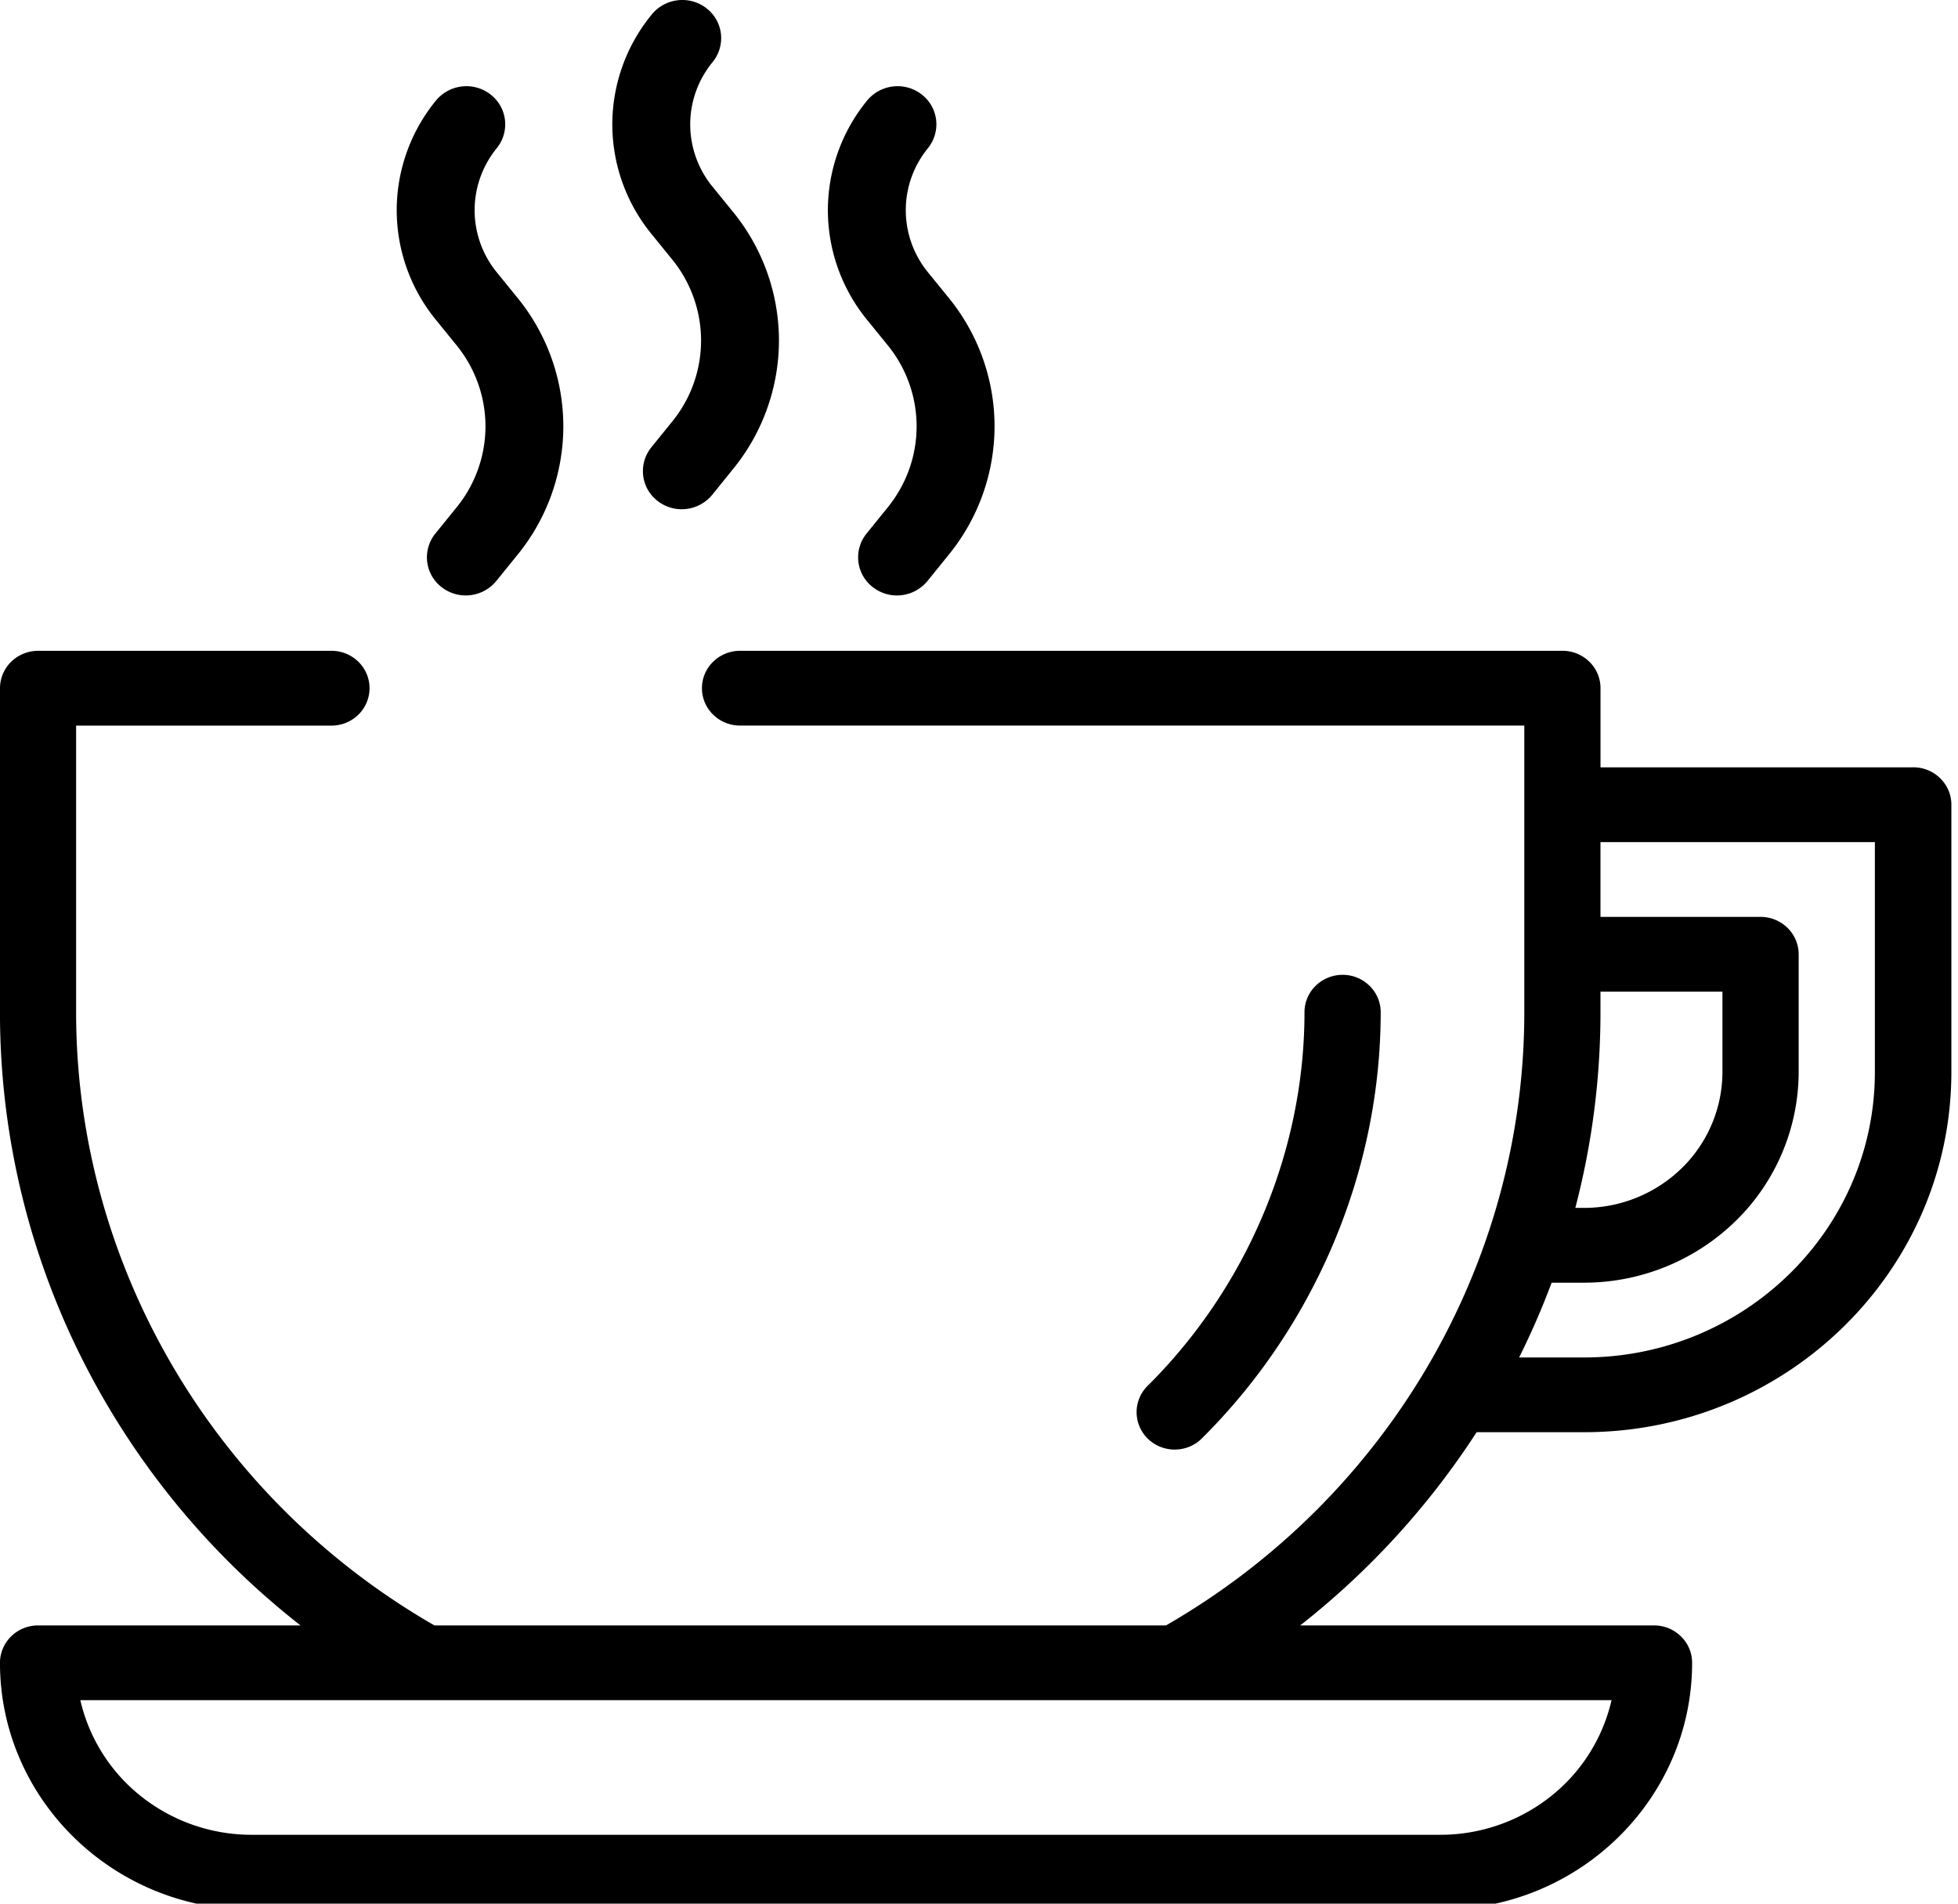
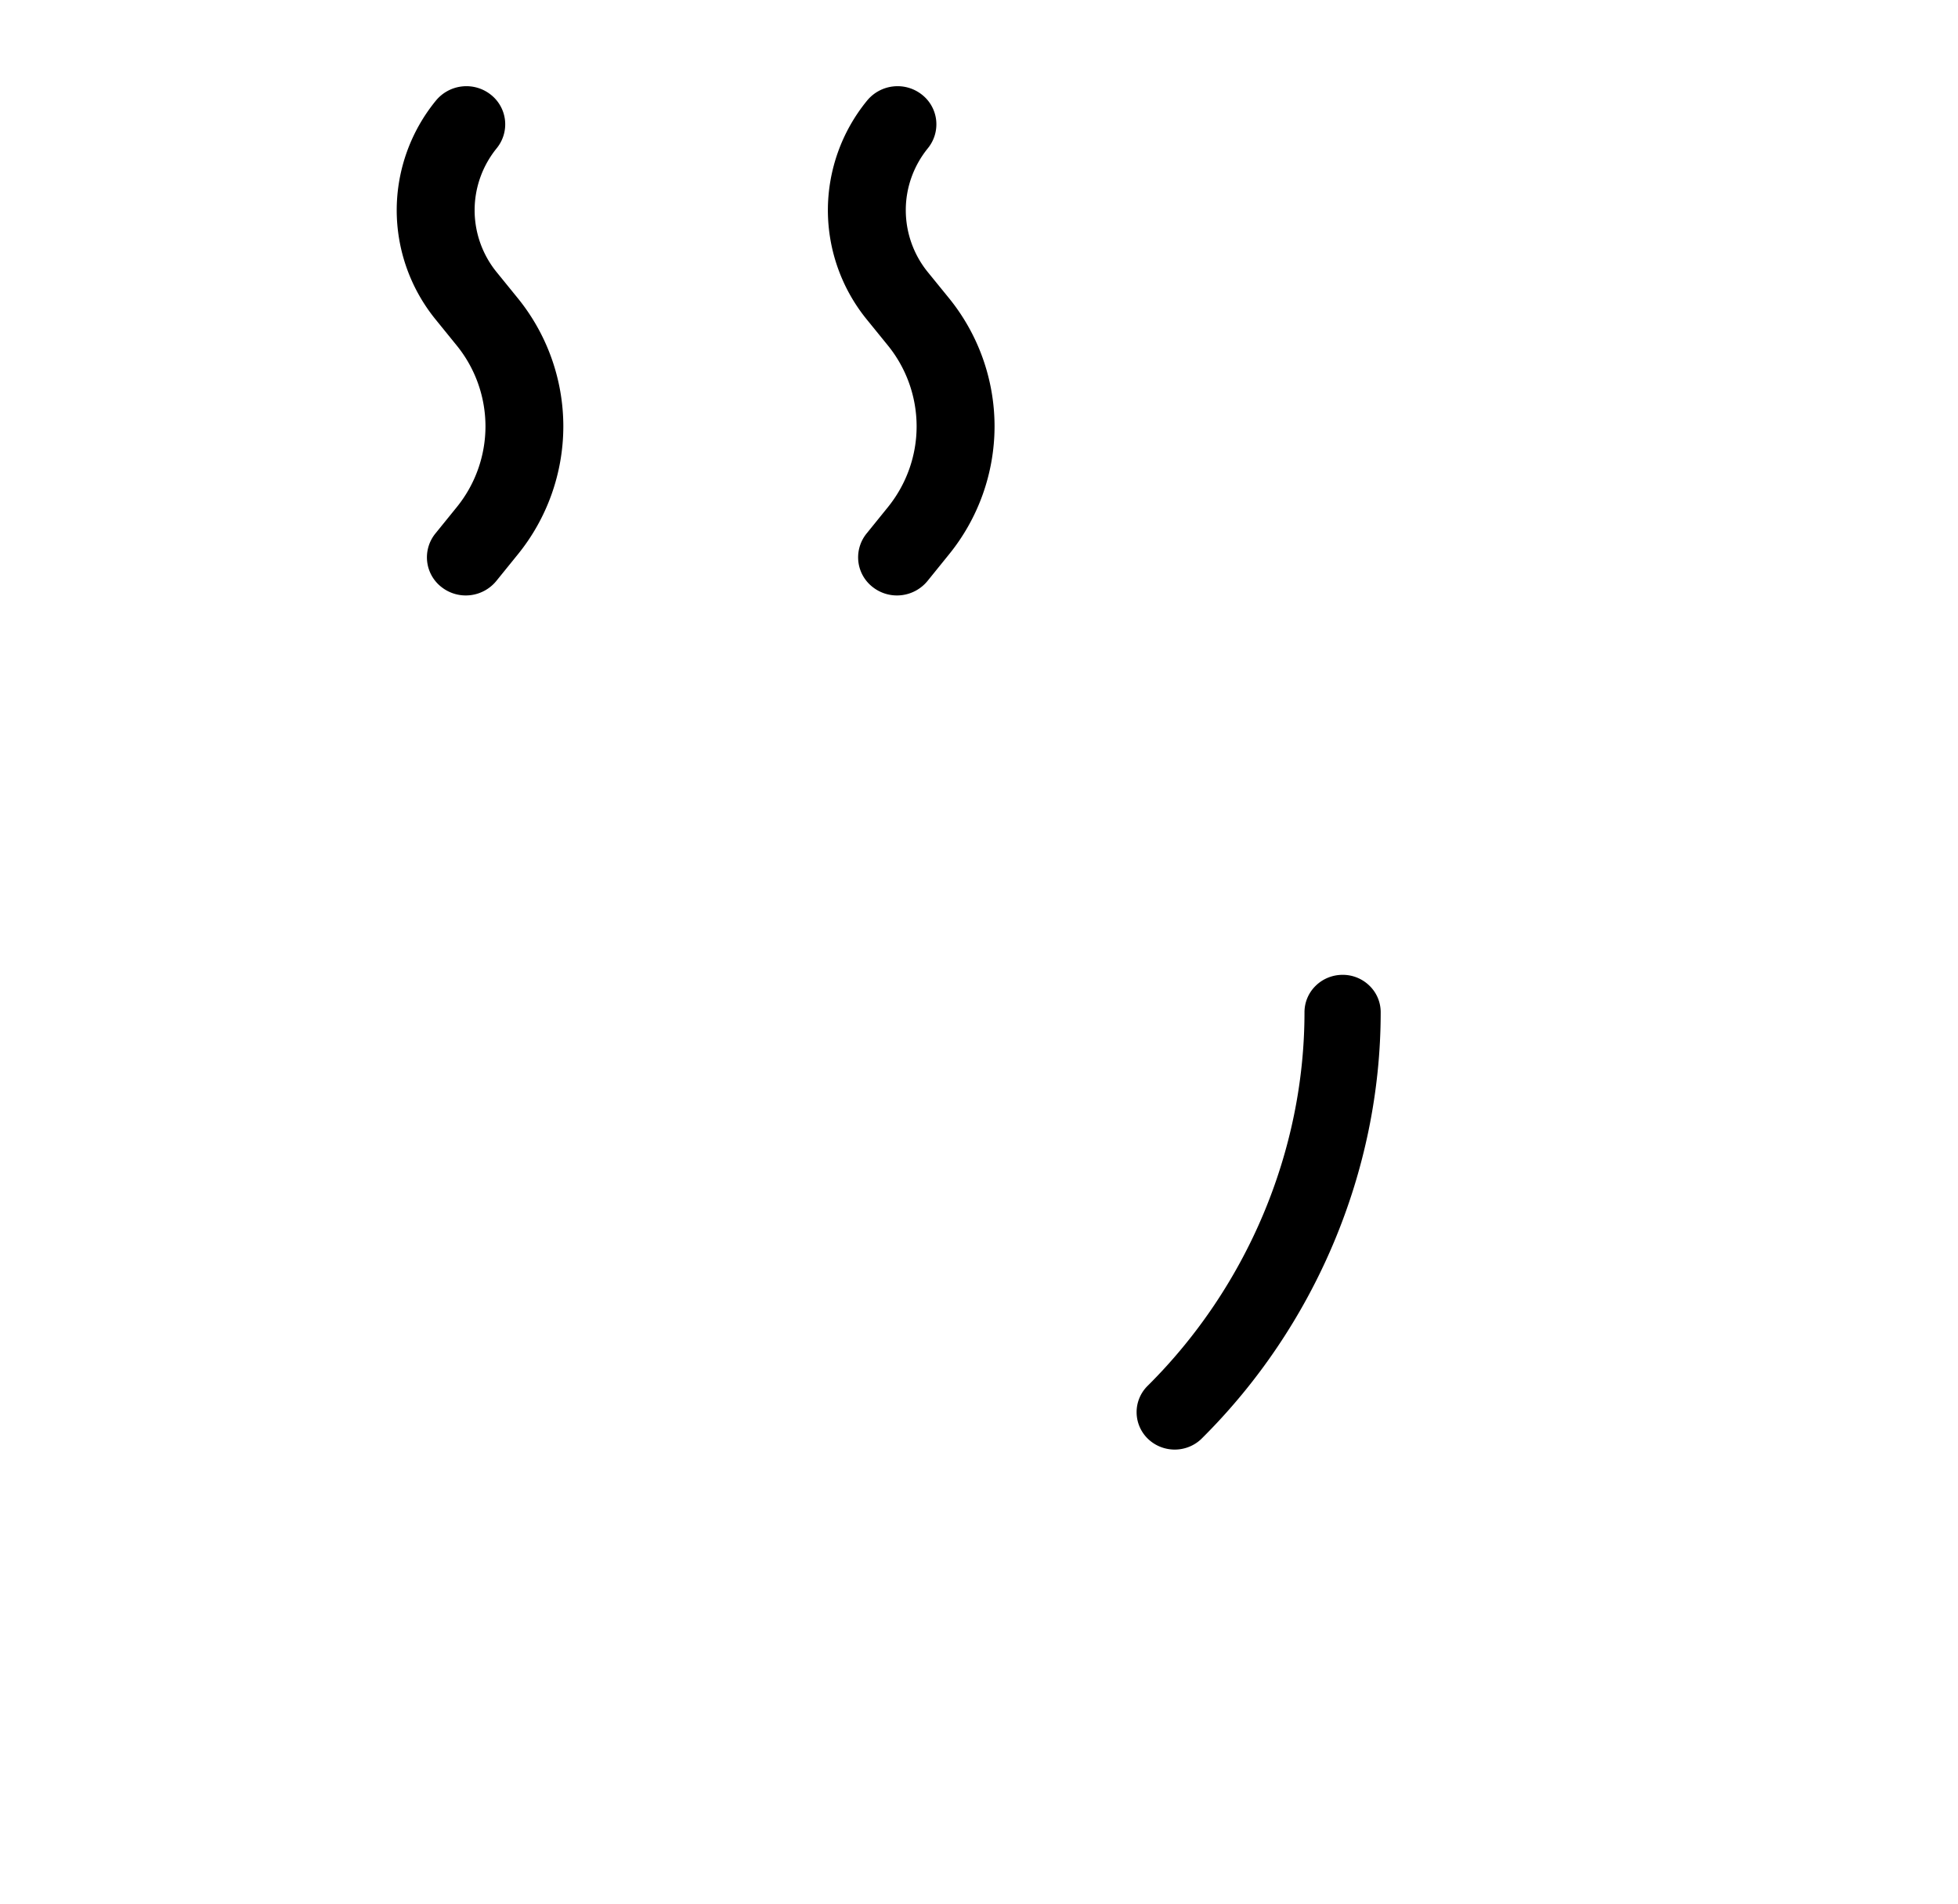
<svg xmlns="http://www.w3.org/2000/svg" width="72" height="70" fill="none">
-   <rect width="100%" height="100%" />
  <g class="currentLayer">
-     <path d="M70.346 28.216H58.854v-2.91a1.352 1.352 0 0 0-.41-.973 1.405 1.405 0 0 0-.991-.402h-30.27a1.414 1.414 0 0 0-.971.413c-.257.257-.4.602-.4.961 0 .36.143.705.4.962.256.257.605.405.97.413h28.87v10.542c0 9.259-5.04 17.865-13.176 22.547H15.975C7.838 55.087 2.799 46.48 2.799 37.222v-10.54h9.39c.37 0 .727-.145.99-.403s.41-.608.41-.973c0-.364-.147-.714-.41-.972a1.415 1.415 0 0 0-.99-.403H1.4a1.425 1.425 0 0 0-.99.403 1.373 1.373 0 0 0-.411.972v11.916a28.37 28.37 0 0 0 2.902 12.511 28.924 28.924 0 0 0 8.15 10.036H1.4c-.372 0-.728.145-.99.403-.263.258-.411.607-.411.972 0 5.003 4.149 9.074 9.249 9.074h43.725c5.097 0 9.25-4.07 9.25-9.074a1.353 1.353 0 0 0-.411-.972 1.402 1.402 0 0 0-.991-.403h-13.01a29.225 29.225 0 0 0 6.488-7.105h3.957c7.444 0 13.5-5.942 13.5-13.245v-9.83a1.352 1.352 0 0 0-.414-.974 1.405 1.405 0 0 0-.997-.4zM59.26 62.518A6.32 6.32 0 0 1 57 66.075a6.536 6.536 0 0 1-4.03 1.393H9.246a6.535 6.535 0 0 1-4.03-1.393 6.32 6.32 0 0 1-2.262-3.557h56.308-.002zm-.407-25.296v-.757h4.485v2.955a4.953 4.953 0 0 1-1.493 3.532 5.146 5.146 0 0 1-3.6 1.464h-.317c.615-2.35.925-4.768.925-7.194zm10.09 2.2c0 5.789-4.798 10.494-10.697 10.494h-2.385a28.55 28.55 0 0 0 1.196-2.75h1.189a7.982 7.982 0 0 0 5.58-2.27 7.681 7.681 0 0 0 2.315-5.475V35.09c0-.365-.148-.715-.411-.972a1.415 1.415 0 0 0-.991-.403h-5.886v-2.75h10.09v8.456z" fill="#000" />
-     <path d="m26.946 7.781-.745-.916a3.616 3.616 0 0 1-.82-2.287c-.001-.831.287-1.638.816-2.287a1.393 1.393 0 0 0 .314-1.038 1.383 1.383 0 0 0-.533-.949A1.441 1.441 0 0 0 24.916.01a1.449 1.449 0 0 0-.96.536 6.375 6.375 0 0 0-1.44 4.035 6.376 6.376 0 0 0 1.448 4.032l.744.917a4.725 4.725 0 0 1 1.072 2.988 4.723 4.723 0 0 1-1.067 2.99l-.763.942a1.396 1.396 0 0 0-.3 1.033 1.385 1.385 0 0 0 .532.938 1.441 1.441 0 0 0 1.052.295 1.45 1.45 0 0 0 .957-.522l.761-.942a7.485 7.485 0 0 0 1.692-4.737 7.486 7.486 0 0 0-1.698-4.734z" fill="#000" class="selected" />
    <path d="m34.874 10.936-.746-.917a3.614 3.614 0 0 1-.82-2.286c-.002-.831.287-1.638.816-2.287a1.396 1.396 0 0 0 .3-1.033 1.383 1.383 0 0 0-.531-.939 1.441 1.441 0 0 0-1.053-.295 1.45 1.45 0 0 0-.957.522 6.375 6.375 0 0 0-1.44 4.035 6.376 6.376 0 0 0 1.447 4.032l.745.917a4.725 4.725 0 0 1 1.071 2.988c.001 1.086-.375 2.14-1.067 2.99l-.762.942a1.393 1.393 0 0 0-.314 1.038 1.383 1.383 0 0 0 .533.948 1.441 1.441 0 0 0 1.062.294 1.45 1.45 0 0 0 .96-.536l.762-.942a7.485 7.485 0 0 0 1.692-4.736 7.485 7.485 0 0 0-1.698-4.735zM19.017 10.936l-.744-.916a3.615 3.615 0 0 1-.82-2.286c-.001-.832.287-1.639.816-2.288a1.392 1.392 0 0 0 .3-1.033 1.385 1.385 0 0 0-.531-.939 1.441 1.441 0 0 0-1.053-.295 1.45 1.45 0 0 0-.957.522 6.377 6.377 0 0 0-1.44 4.035 6.378 6.378 0 0 0 1.447 4.032l.744.917a4.724 4.724 0 0 1 1.073 2.988 4.723 4.723 0 0 1-1.067 2.989l-.764.943a1.393 1.393 0 0 0-.314 1.038 1.383 1.383 0 0 0 .533.948 1.442 1.442 0 0 0 1.062.294 1.45 1.45 0 0 0 .96-.536l.763-.942a7.485 7.485 0 0 0 1.69-4.737 7.486 7.486 0 0 0-1.698-4.734zM49.37 35.846c-.371 0-.728.145-.99.403-.264.257-.411.607-.411.972 0 5.103-2.11 10.118-5.79 13.76a1.36 1.36 0 0 0 .03 1.923c.261.254.612.396.979.399.367.002.72-.137.983-.387 4.195-4.152 6.6-9.87 6.6-15.695a1.353 1.353 0 0 0-.41-.972 1.403 1.403 0 0 0-.99-.403z" fill="#000" />
  </g>
</svg>